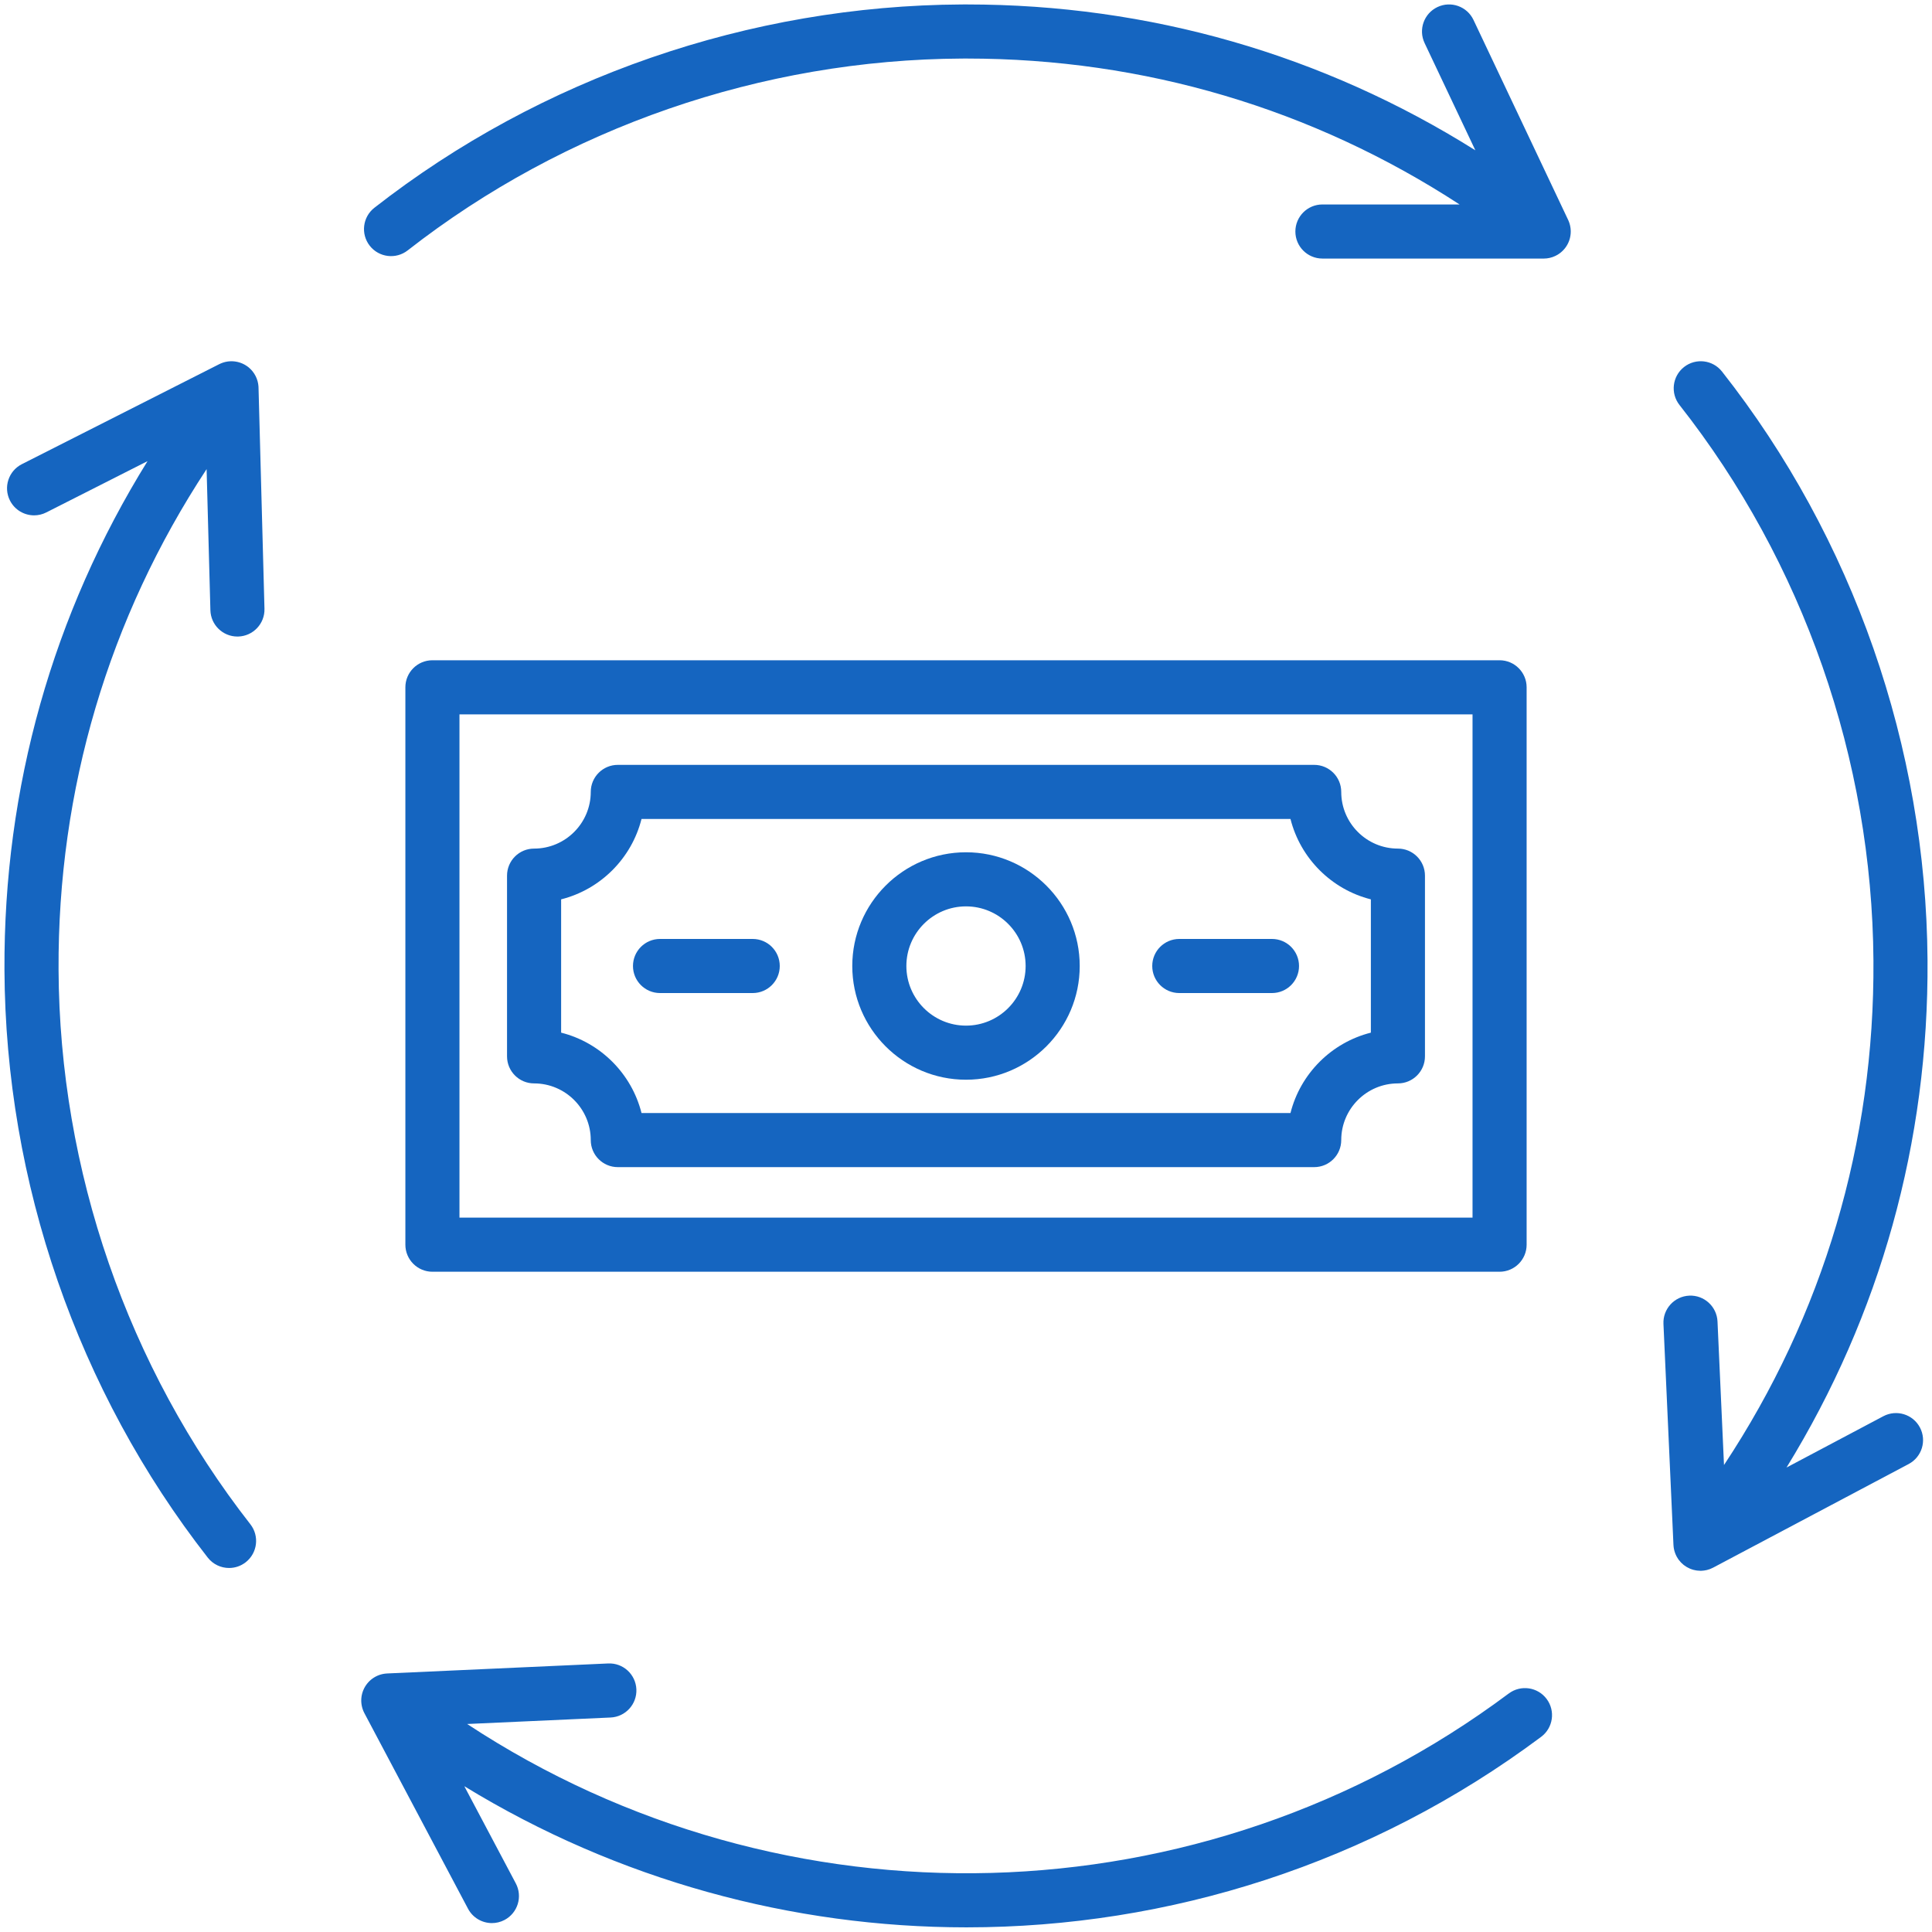
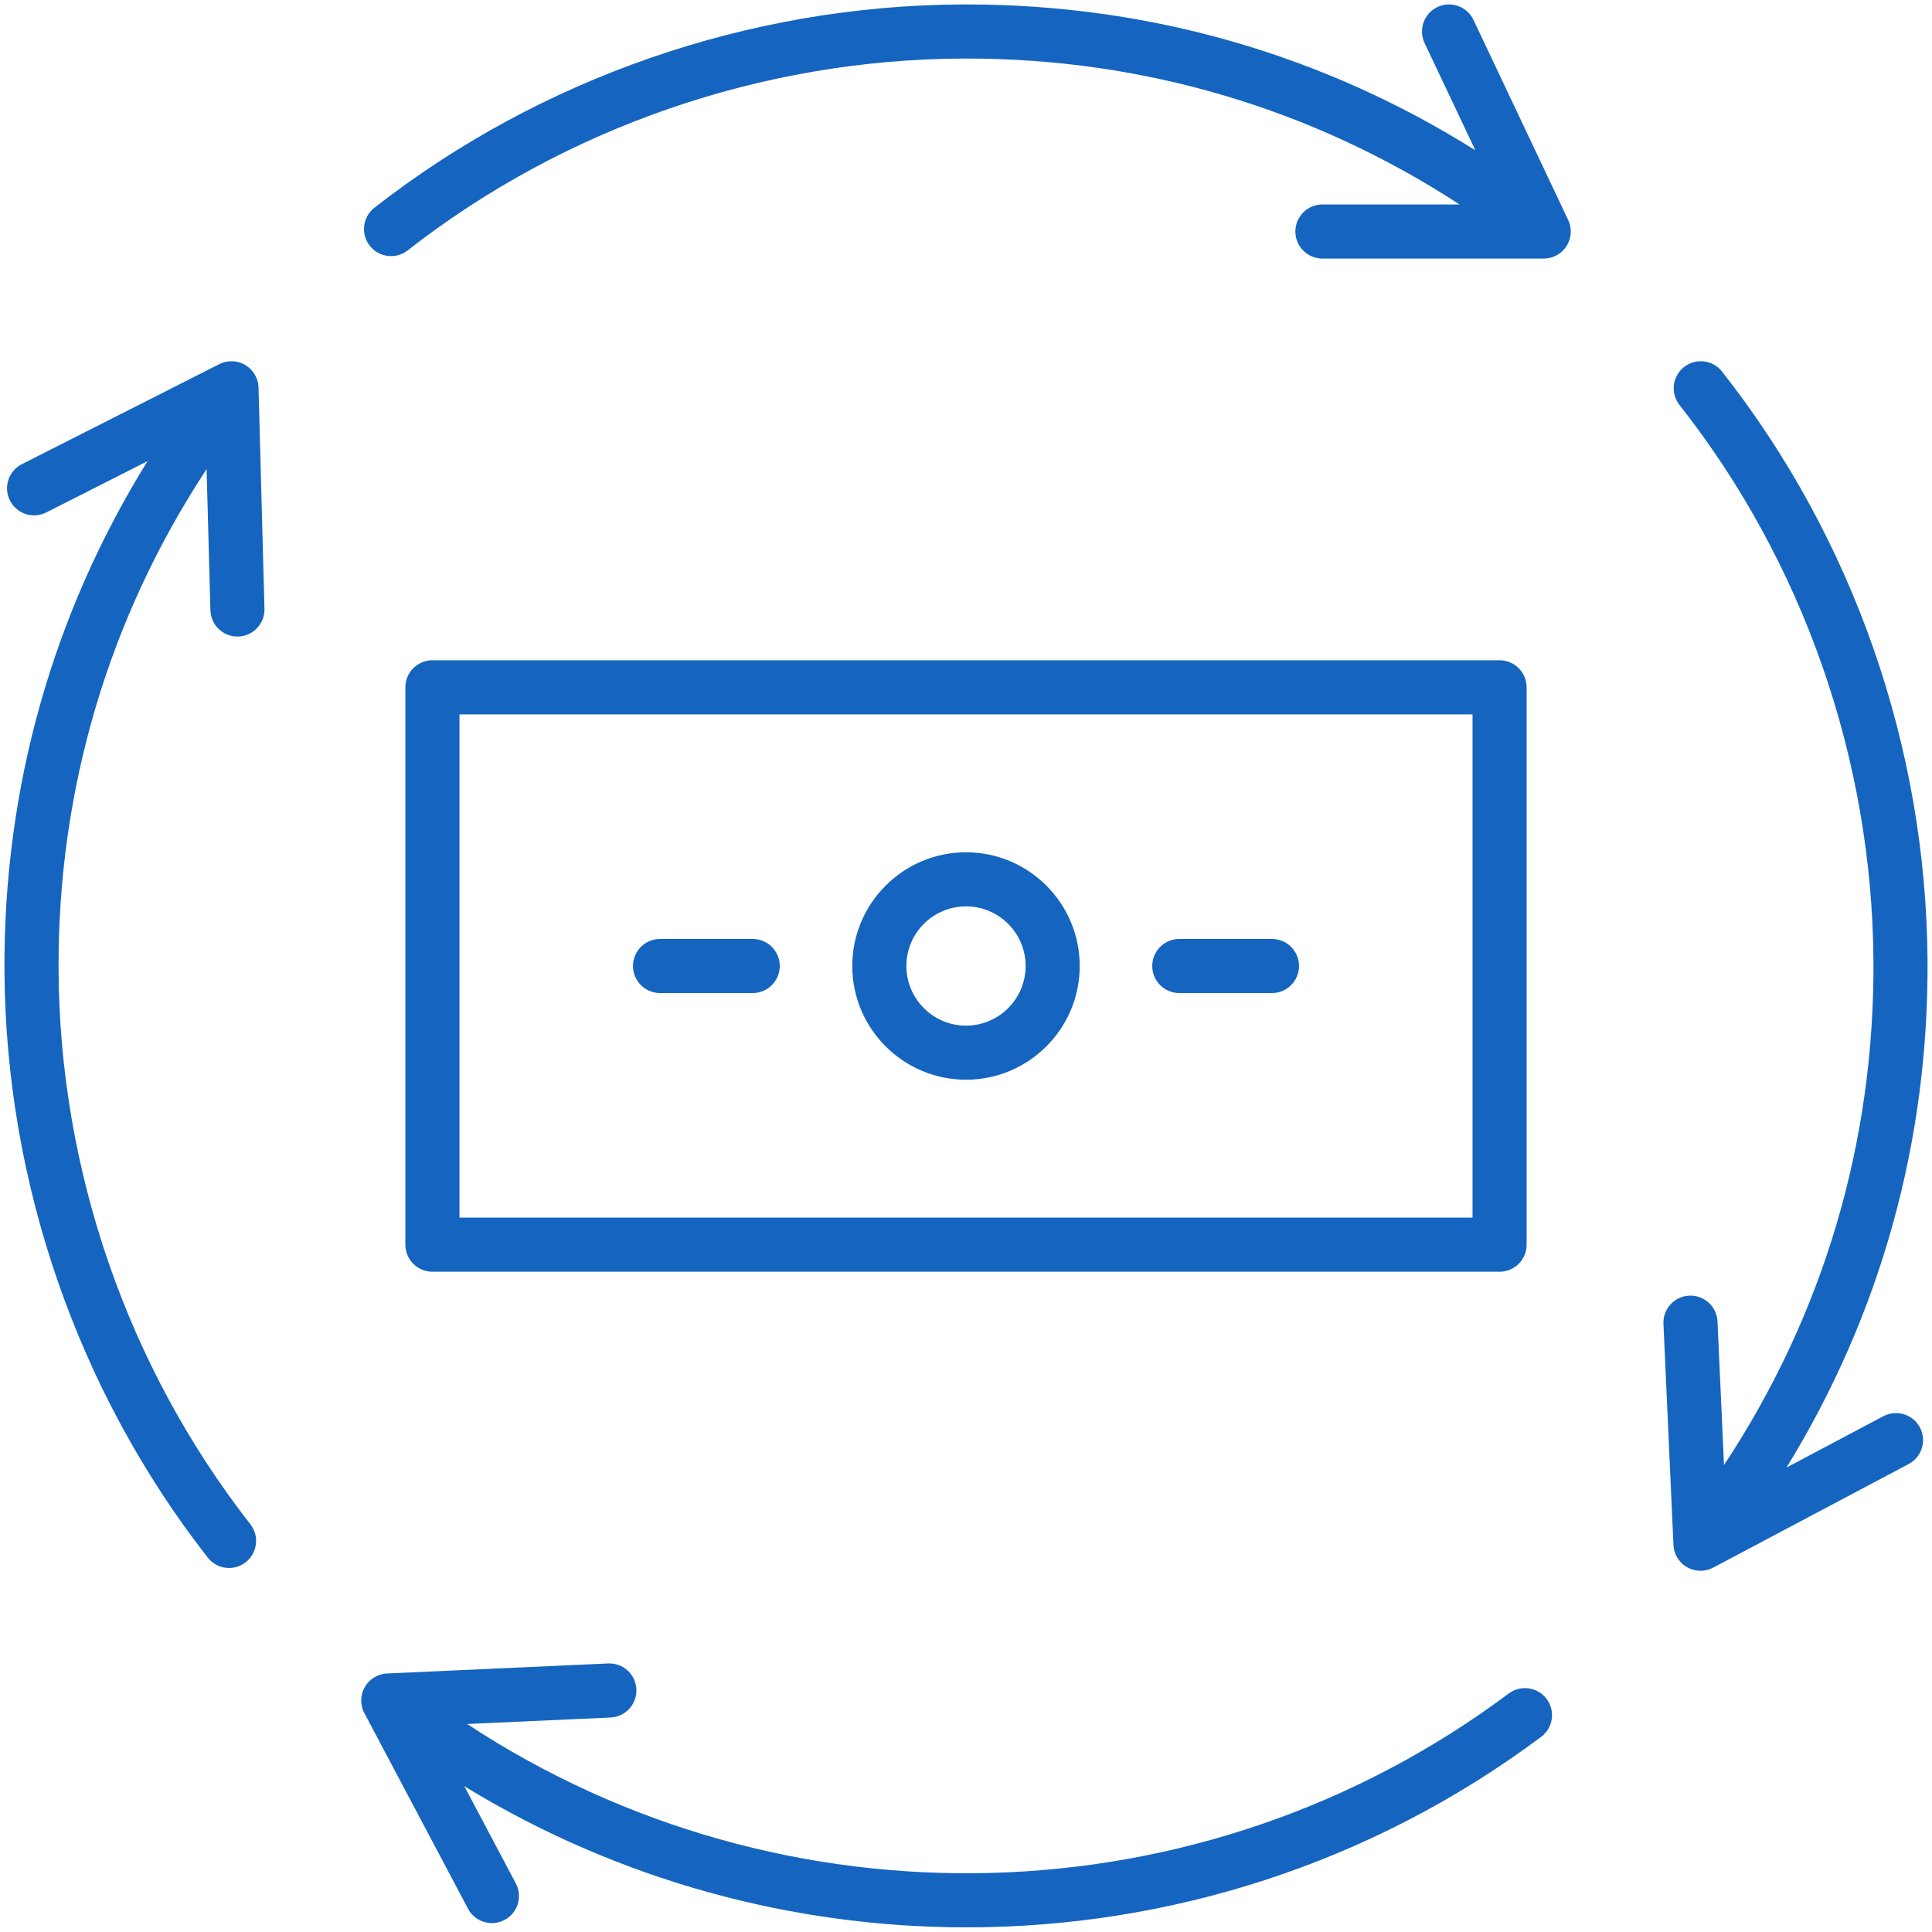
<svg xmlns="http://www.w3.org/2000/svg" version="1.1" viewBox="0 0 500 500">
  <defs>
    <style>
      .cls-1 {
        fill: #1565c0;
      }
    </style>
  </defs>
  <g>
    <g id="Updated">
      <g>
        <path class="cls-1" d="M388.09,329.125c3.866,0,7-3.134,7-7v-144.25c0-3.866-3.134-7-7-7H111.91c-3.866,0-7,3.134-7,7v144.25c0,3.866,3.134,7,7,7h276.18ZM118.91,184.875h262.18v130.25H118.91v-130.25Z" />
        <path class="cls-1" d="M250,220.569c-16.228,0-29.431,13.203-29.431,29.431s13.203,29.431,29.431,29.431,29.431-13.202,29.431-29.431-13.202-29.431-29.431-29.431ZM250,265.431c-8.508,0-15.431-6.922-15.431-15.431s6.922-15.431,15.431-15.431,15.431,6.922,15.431,15.431-6.922,15.431-15.431,15.431Z" />
-         <path class="cls-1" d="M361.78,219.616c-8.089,0-14.669-6.581-14.669-14.669,0-3.866-3.134-7-7-7h-180.222c-3.866,0-7,3.134-7,7,0,8.089-6.581,14.669-14.669,14.669-3.866,0-7,3.134-7,7v46.768c0,3.866,3.134,7,7,7,8.088,0,14.669,6.58,14.669,14.669,0,3.866,3.134,7,7,7h180.222c3.866,0,7-3.134,7-7,0-8.089,6.58-14.669,14.669-14.669,3.866,0,7-3.134,7-7v-46.768c0-3.866-3.134-7-7-7ZM354.78,267.248c-10.194,2.567-18.237,10.61-20.805,20.805h-167.951c-2.568-10.194-10.61-18.237-20.805-20.805v-34.496c10.194-2.568,18.237-10.611,20.805-20.805h167.951c2.567,10.194,10.61,18.237,20.805,20.805v34.496Z" />
        <path class="cls-1" d="M194.801,243h-23.987c-3.866,0-7,3.134-7,7s3.134,7,7,7h23.987c3.866,0,7-3.134,7-7s-3.134-7-7-7Z" />
        <path class="cls-1" d="M329.187,243h-23.987c-3.866,0-7,3.134-7,7s3.134,7,7,7h23.987c3.866,0,7-3.134,7-7s-3.134-7-7-7Z" />
        <path class="cls-1" d="M66.895,100.072c-.003-.047-.006-.094-.01-.141-.014-.179-.035-.357-.064-.535-.007-.047-.015-.093-.024-.14-.033-.184-.073-.367-.121-.549-.009-.036-.019-.071-.029-.107-.056-.199-.12-.395-.194-.589-.007-.018-.013-.035-.02-.053-.083-.214-.176-.424-.28-.63-.001-.001-.001-.003-.002-.004-0-.001-.001-.002-.001-.002-.105-.207-.221-.41-.347-.607-.004-.006-.008-.013-.012-.019-.114-.177-.237-.348-.368-.516-.019-.024-.036-.049-.055-.072-.112-.139-.231-.273-.355-.404-.042-.045-.083-.091-.127-.135-.105-.106-.217-.208-.33-.308-.066-.059-.131-.118-.199-.174-.04-.033-.075-.069-.115-.1-.07-.055-.145-.101-.217-.154-.073-.053-.146-.107-.222-.157-.124-.083-.249-.16-.377-.234-.065-.037-.129-.075-.194-.11-.141-.076-.284-.147-.429-.212-.057-.026-.114-.051-.171-.075-.152-.064-.306-.123-.461-.176-.058-.02-.116-.039-.174-.057-.153-.048-.306-.09-.46-.127-.07-.017-.141-.032-.212-.047-.141-.029-.281-.054-.423-.074-.093-.013-.185-.024-.279-.034-.12-.012-.24-.022-.36-.028-.116-.006-.233-.008-.35-.009-.06,0-.119-.004-.179-.002-.005,0-.009-.001-.014-0-.039.001-.077.007-.117.009-.13.006-.259.016-.389.028-.053.005-.106.007-.158.014-.055.007-.109.016-.163.024-.118.017-.235.039-.352.062-.049.01-.099.017-.147.028-.069.015-.138.033-.206.051-.1.025-.198.055-.297.085-.048.015-.097.026-.145.042-.083.027-.164.057-.245.086-.082.03-.162.063-.243.096-.049.02-.098.037-.146.058-.09.039-.178.082-.266.125-.033.016-.067.028-.1.044L5.658,120.126c-3.449,1.748-4.828,5.96-3.081,9.408,1.233,2.435,3.695,3.838,6.25,3.838,1.064,0,2.144-.243,3.158-.757l26.197-13.272C13.662,158.852.93,203.856,1.154,251.028c.262,54.986,18.946,108.993,52.611,152.074,1.38,1.767,3.439,2.689,5.521,2.689,1.507,0,3.026-.484,4.305-1.484,3.046-2.381,3.586-6.779,1.206-9.826-31.765-40.649-49.395-91.619-49.642-143.52-.222-46.629,12.967-91.019,38.314-129.553l.981,36.517c.102,3.801,3.215,6.812,6.994,6.812.064,0,.127-.001.191-.002,3.865-.104,6.913-3.321,6.81-7.186l-1.534-57.096c-.001-.127-.008-.254-.015-.381Z" />
        <path class="cls-1" d="M390.473,438.268c-79.515,59.41-187.688,61.806-269.573,7.902l37.117-1.68c3.862-.175,6.851-3.447,6.676-7.31-.175-3.861-3.442-6.859-7.309-6.677l-57.21,2.589c-.037.002-.073.008-.11.011-.106.006-.212.014-.318.025-.063.007-.126.015-.19.024-.068.009-.134.019-.201.03-.092.015-.183.031-.275.05-.064.013-.127.028-.191.043-.08.019-.16.039-.238.06-.072.02-.144.04-.216.062-.067.02-.133.043-.199.065-.091.031-.181.064-.27.099-.053.021-.107.04-.16.063-.07.029-.139.06-.208.091-.096.044-.191.091-.284.139-.033.017-.068.029-.101.047-.01.005-.019.012-.028.017-.067.036-.133.075-.199.113-.09.052-.177.107-.265.164-.004.002-.008.005-.011.007-.043.028-.089.053-.131.081-.057.039-.113.081-.169.121-.079.057-.155.116-.231.176-.057.044-.117.086-.172.132-.044.037-.086.077-.13.115-.067.059-.131.12-.196.181-.066.063-.135.123-.198.188-.032.033-.062.068-.093.102-.059.062-.115.127-.171.192-.069.079-.14.157-.205.239-.008.011-.018.02-.026.03-.016.02-.028.042-.044.062-.052.067-.1.137-.15.206-.061.086-.124.172-.181.261-.023.035-.046.07-.068.106-.045.072-.085.148-.128.222-.048.084-.097.167-.141.252-.023.043-.047.086-.068.13-.039.079-.071.162-.108.242-.035.078-.07.155-.102.234-.021.051-.044.102-.063.153-.031.083-.055.168-.083.252-.026.077-.052.154-.075.232-.016.056-.036.111-.051.166-.021.08-.036.163-.055.244-.019.085-.039.169-.056.255-.011.057-.024.114-.033.171-.012.072-.018.147-.028.22-.013.098-.026.195-.035.294-.005.058-.011.116-.015.174-.004.063-.004.127-.006.191-.004.109-.007.217-.006.326.001.06.002.12.004.179.001.024-.002.048-0.0.072.002.038.008.075.011.113.006.106.014.212.026.318.006.057.013.113.021.17.009.07.02.14.032.209.016.096.032.191.052.287.011.054.023.107.035.161.019.084.041.167.063.249.021.079.043.158.067.236.016.054.033.107.051.16.032.097.068.191.104.285.024.062.046.123.071.184.022.054.045.107.069.161.047.104.098.206.15.307.02.04.035.081.056.121l.047.088c.005.009.009.018.015.027l26.754,50.488c1.256,2.372,3.682,3.724,6.191,3.724,1.105,0,2.227-.262,3.272-.815,3.416-1.81,4.718-6.047,2.907-9.463l-13.323-25.143c39.756,24.319,84.85,36.524,129.968,36.524,52.324,0,104.672-16.401,148.718-49.31,3.098-2.313,3.732-6.7,1.418-9.797-2.312-3.097-6.701-3.733-9.797-1.418Z" />
        <path class="cls-1" d="M405.374,63.732c.033-.05.065-.101.096-.152.042-.069.082-.138.122-.207.044-.077.086-.154.127-.233.031-.06.062-.12.091-.18.028-.058.054-.117.08-.175.039-.087.078-.175.114-.265.026-.065.052-.13.076-.195.02-.055.038-.112.057-.168.031-.093.062-.186.09-.281.019-.065.038-.13.055-.195.017-.064.029-.128.044-.192.021-.092.042-.183.059-.277.011-.06.024-.12.033-.181.013-.082.021-.165.032-.247.01-.083.021-.166.028-.25.005-.053.011-.105.014-.158.007-.106.008-.212.01-.319.001-.048.007-.095.007-.143,0-.026-.004-.051-.004-.077-.001-.042 0-.083-.001-.124-.003-.119-.014-.238-.023-.357-.006-.074-.01-.149-.018-.223-.004-.031-.007-.062-.011-.093-.014-.115-.035-.229-.056-.343-.015-.084-.027-.168-.044-.251-.006-.029-.014-.058-.021-.087-.023-.1-.051-.199-.078-.298-.025-.091-.047-.184-.075-.274-.012-.037-.027-.072-.039-.109-.028-.083-.06-.165-.091-.247-.035-.091-.066-.185-.104-.274-.021-.049-.047-.096-.069-.145-.014-.031-.024-.062-.038-.092l-24.5-51.763c-1.653-3.494-5.823-4.985-9.322-3.333-3.494,1.654-4.986,5.828-3.332,9.322l13.137,27.755C342.376,14.121,297.391,1.151,250.201,1.151c-.408,0-.825.001-1.233.003-54.987.263-108.996,18.949-152.076,52.615-3.046,2.38-3.586,6.78-1.206,9.826s6.779,3.586,9.826,1.206c40.65-31.767,91.621-49.398,143.523-49.647.389-.002.775-.003,1.163-.003,45.861,0,89.522,12.991,127.536,37.764h-35.492c-3.866,0-7,3.134-7,7s3.134,7,7,7h57.253c.007,0,.014.002.021.002.146,0,.293-.015.439-.024.094-.006.189-.006.282-.015.096-.01.191-.03.287-.044.152-.022.303-.043.452-.075.023-.005.046-.009.07-.014.025-.005.048-.015.072-.02.029-.007.058-.017.088-.025.168-.042.335-.086.498-.14.026-.009.052-.014.078-.023.057-.019.111-.046.168-.067.152-.057.302-.117.449-.183.087-.039.173-.082.259-.125.119-.06.236-.123.351-.189.052-.03.107-.058.158-.089.05-.03.098-.065.147-.097.085-.055.168-.113.251-.172.078-.056.157-.111.233-.169.04-.031.08-.062.119-.094.056-.046.11-.094.165-.142.102-.088.202-.178.298-.271.018-.017.037-.032.054-.049.026-.025.05-.052.075-.078.019-.02.036-.041.056-.061.095-.099.187-.199.275-.303.044-.052.088-.104.13-.157.014-.017.03-.032.044-.049.019-.024.034-.05.052-.073.061-.08.12-.16.177-.242.045-.065.089-.129.132-.195Z" />
        <path class="cls-1" d="M487.408,366.515l-25.057,13.278c24.254-39.433,36.802-84.282,36.492-131.278-.363-55.162-19.254-109.27-53.19-152.359-2.391-3.037-6.791-3.56-9.83-1.168-3.037,2.392-3.561,6.793-1.168,9.83,32.022,40.657,49.846,91.723,50.19,143.79.31,47.011-13.005,91.754-38.676,130.54l-1.681-37.158c-.175-3.863-3.477-6.861-7.31-6.677-3.862.175-6.852,3.447-6.677,7.31l2.588,57.21c.002.042.009.082.012.123.007.12.019.24.032.36.002.02.005.039.007.059.011.093.024.186.039.278.018.111.04.221.064.331.003.014.006.028.009.042.024.108.05.216.078.322.026.095.054.188.084.282.004.012.007.025.011.037.039.121.082.241.127.36.03.078.061.155.094.232.001.001.001.002.001.003.005.011.009.023.014.035.056.129.117.256.18.381.019.038.034.078.054.116.012.023.028.042.041.065.003.005.005.01.008.015.006.01.011.021.016.031.107.194.224.382.348.564.003.004.006.009.009.014.032.046.061.094.094.139.016.022.034.042.051.064.153.205.318.4.492.587.059.063.118.126.178.186.182.182.372.357.573.519.032.025.064.05.096.074.202.157.415.299.634.433.064.039.128.076.193.113.218.124.442.238.674.339.025.011.049.024.073.034.143.06.289.111.436.161.012.004.024.009.036.013.115.039.229.076.346.109.046.013.093.023.14.035.195.05.393.093.595.126.015.003.03.004.046.007.02.003.04.006.059.009.067.01.134.022.202.03.273.033.549.055.831.056.007,0,.015.002.022.002.011,0,.021-.002.032-.002.093-0.0.186-.002.279-.006.101-.005.198-.02.297-.029.106-.009.211-.016.317-.03.194-.026.384-.062.573-.104.015-.003.031-.005.046-.009.046-.01.091-.016.137-.028.262-.065.518-.146.767-.239.039-.015.078-.033.117-.049.214-.084.422-.179.625-.283.028-.014.056-.023.083-.038l50.603-26.815c3.416-1.81,4.718-6.047,2.908-9.463-1.81-3.417-6.05-4.716-9.463-2.908Z" />
      </g>
    </g>
  </g>
</svg>